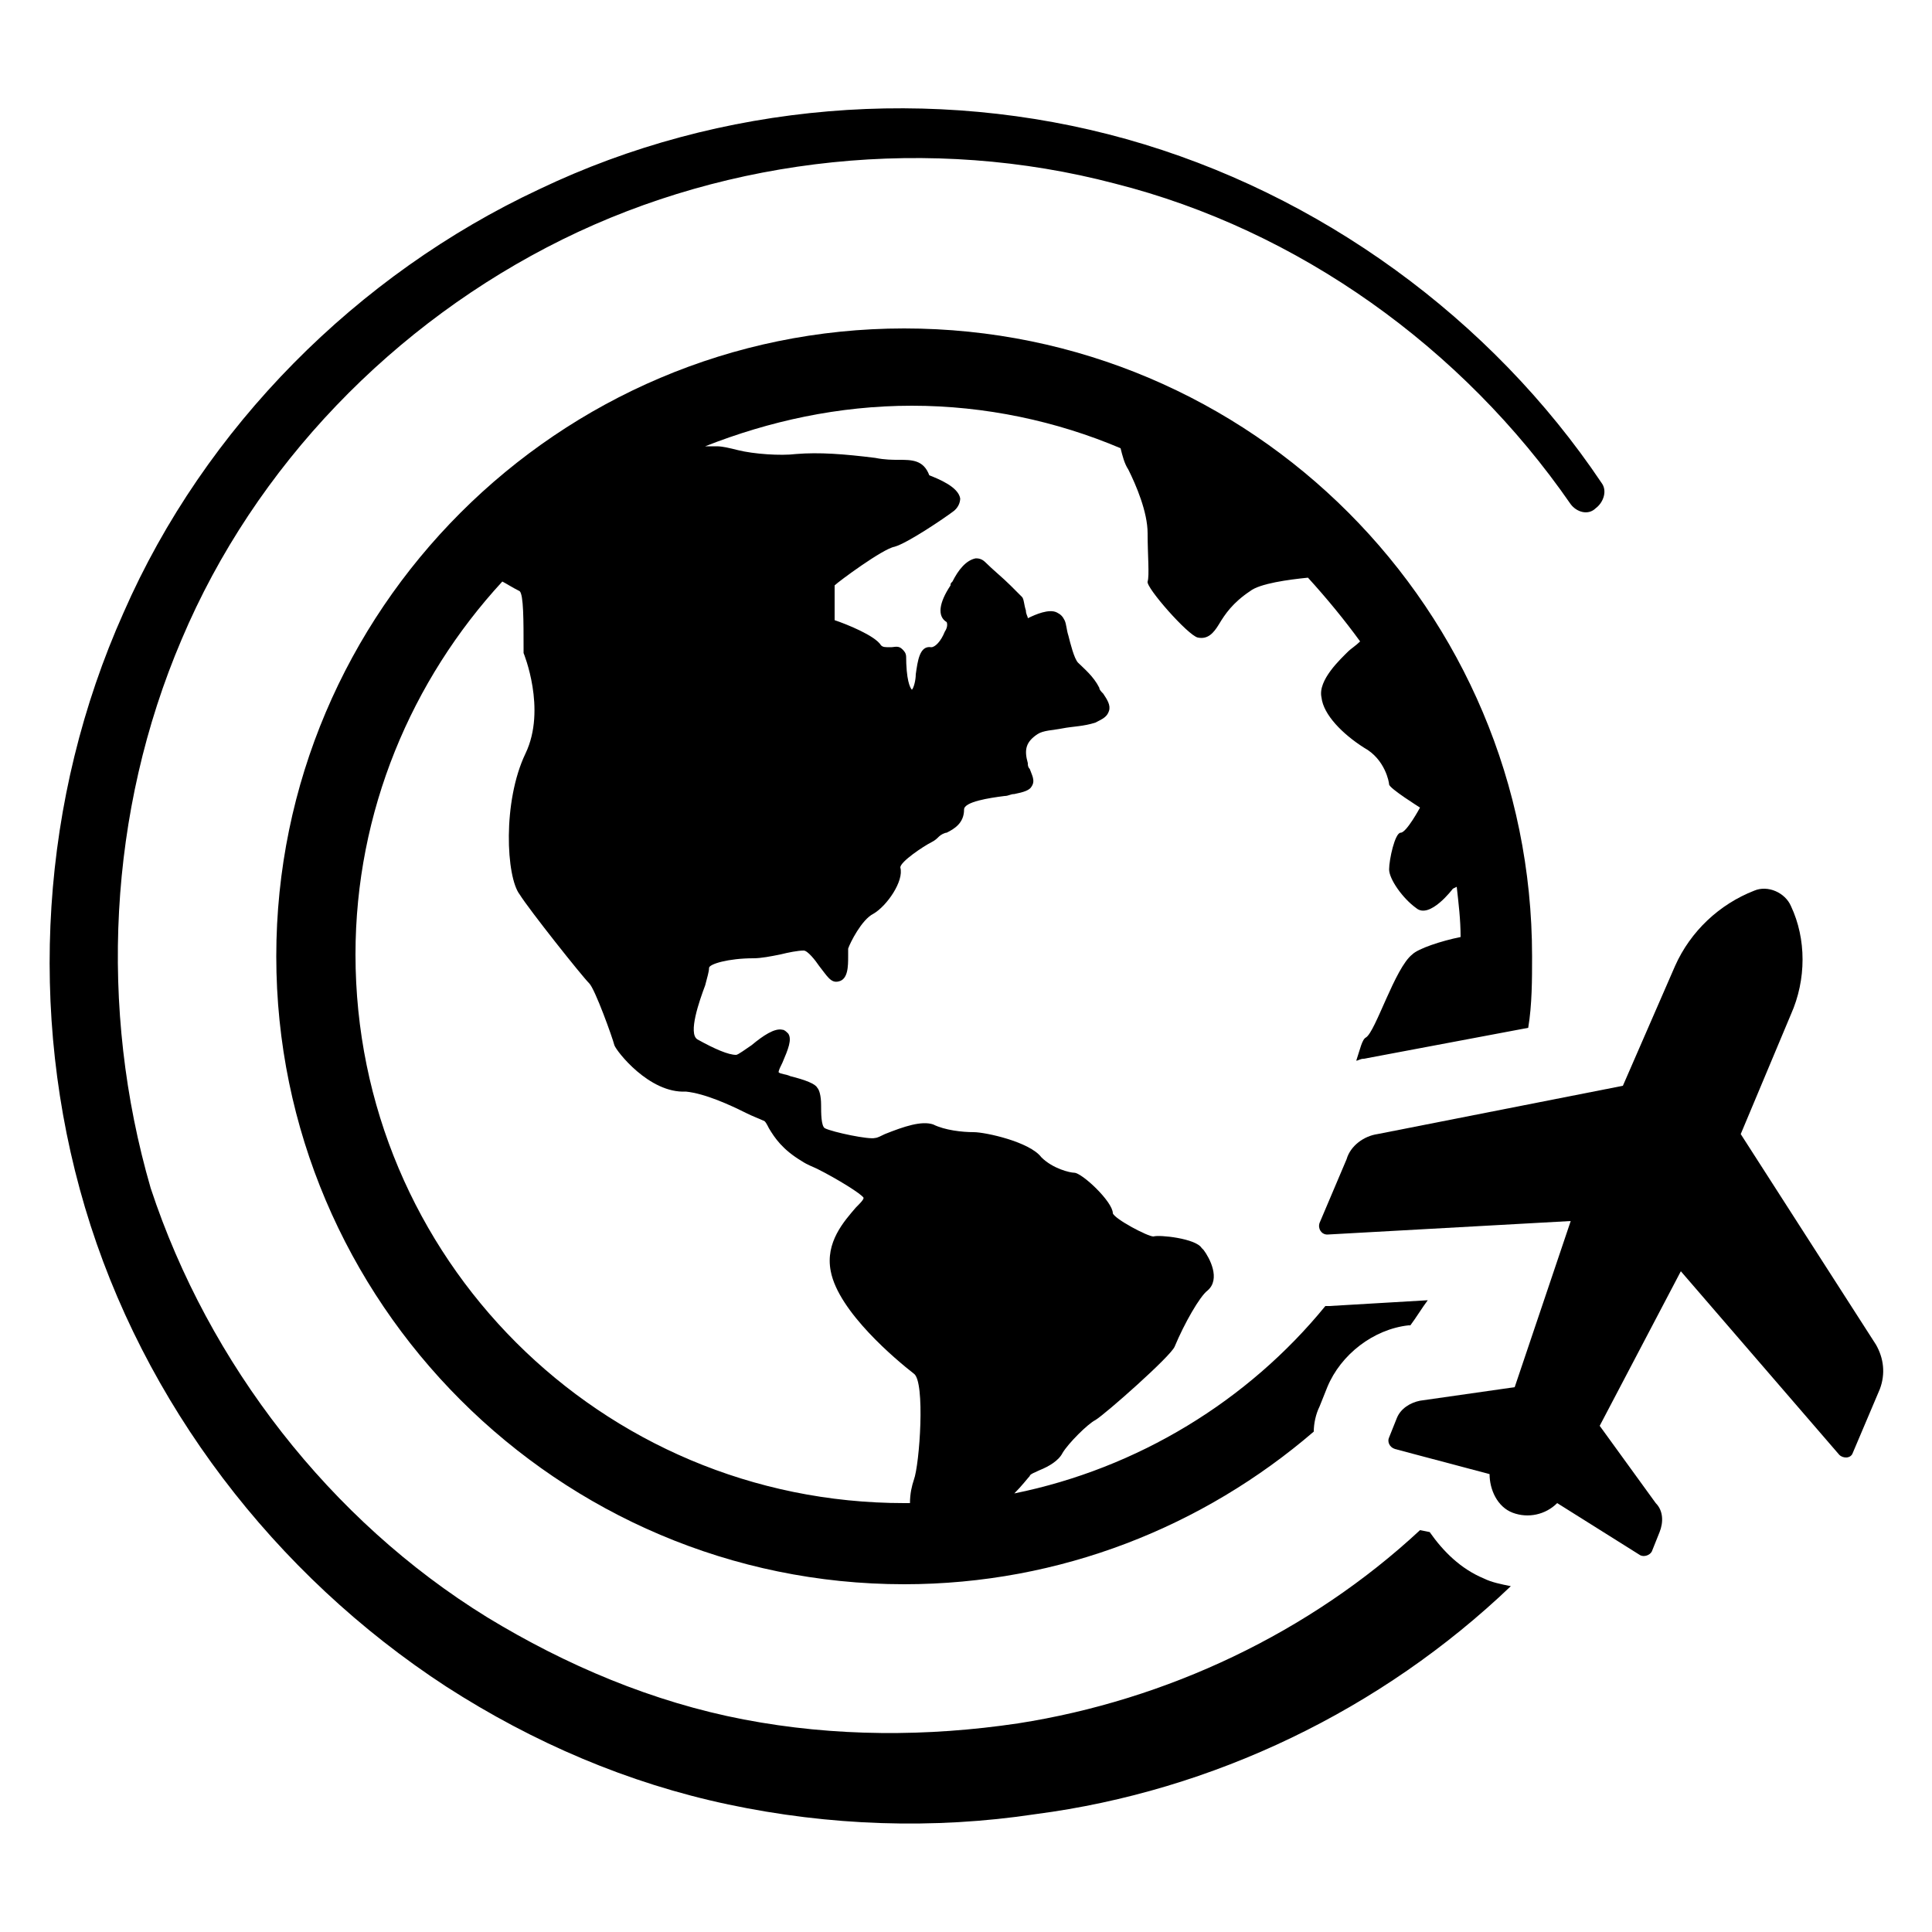
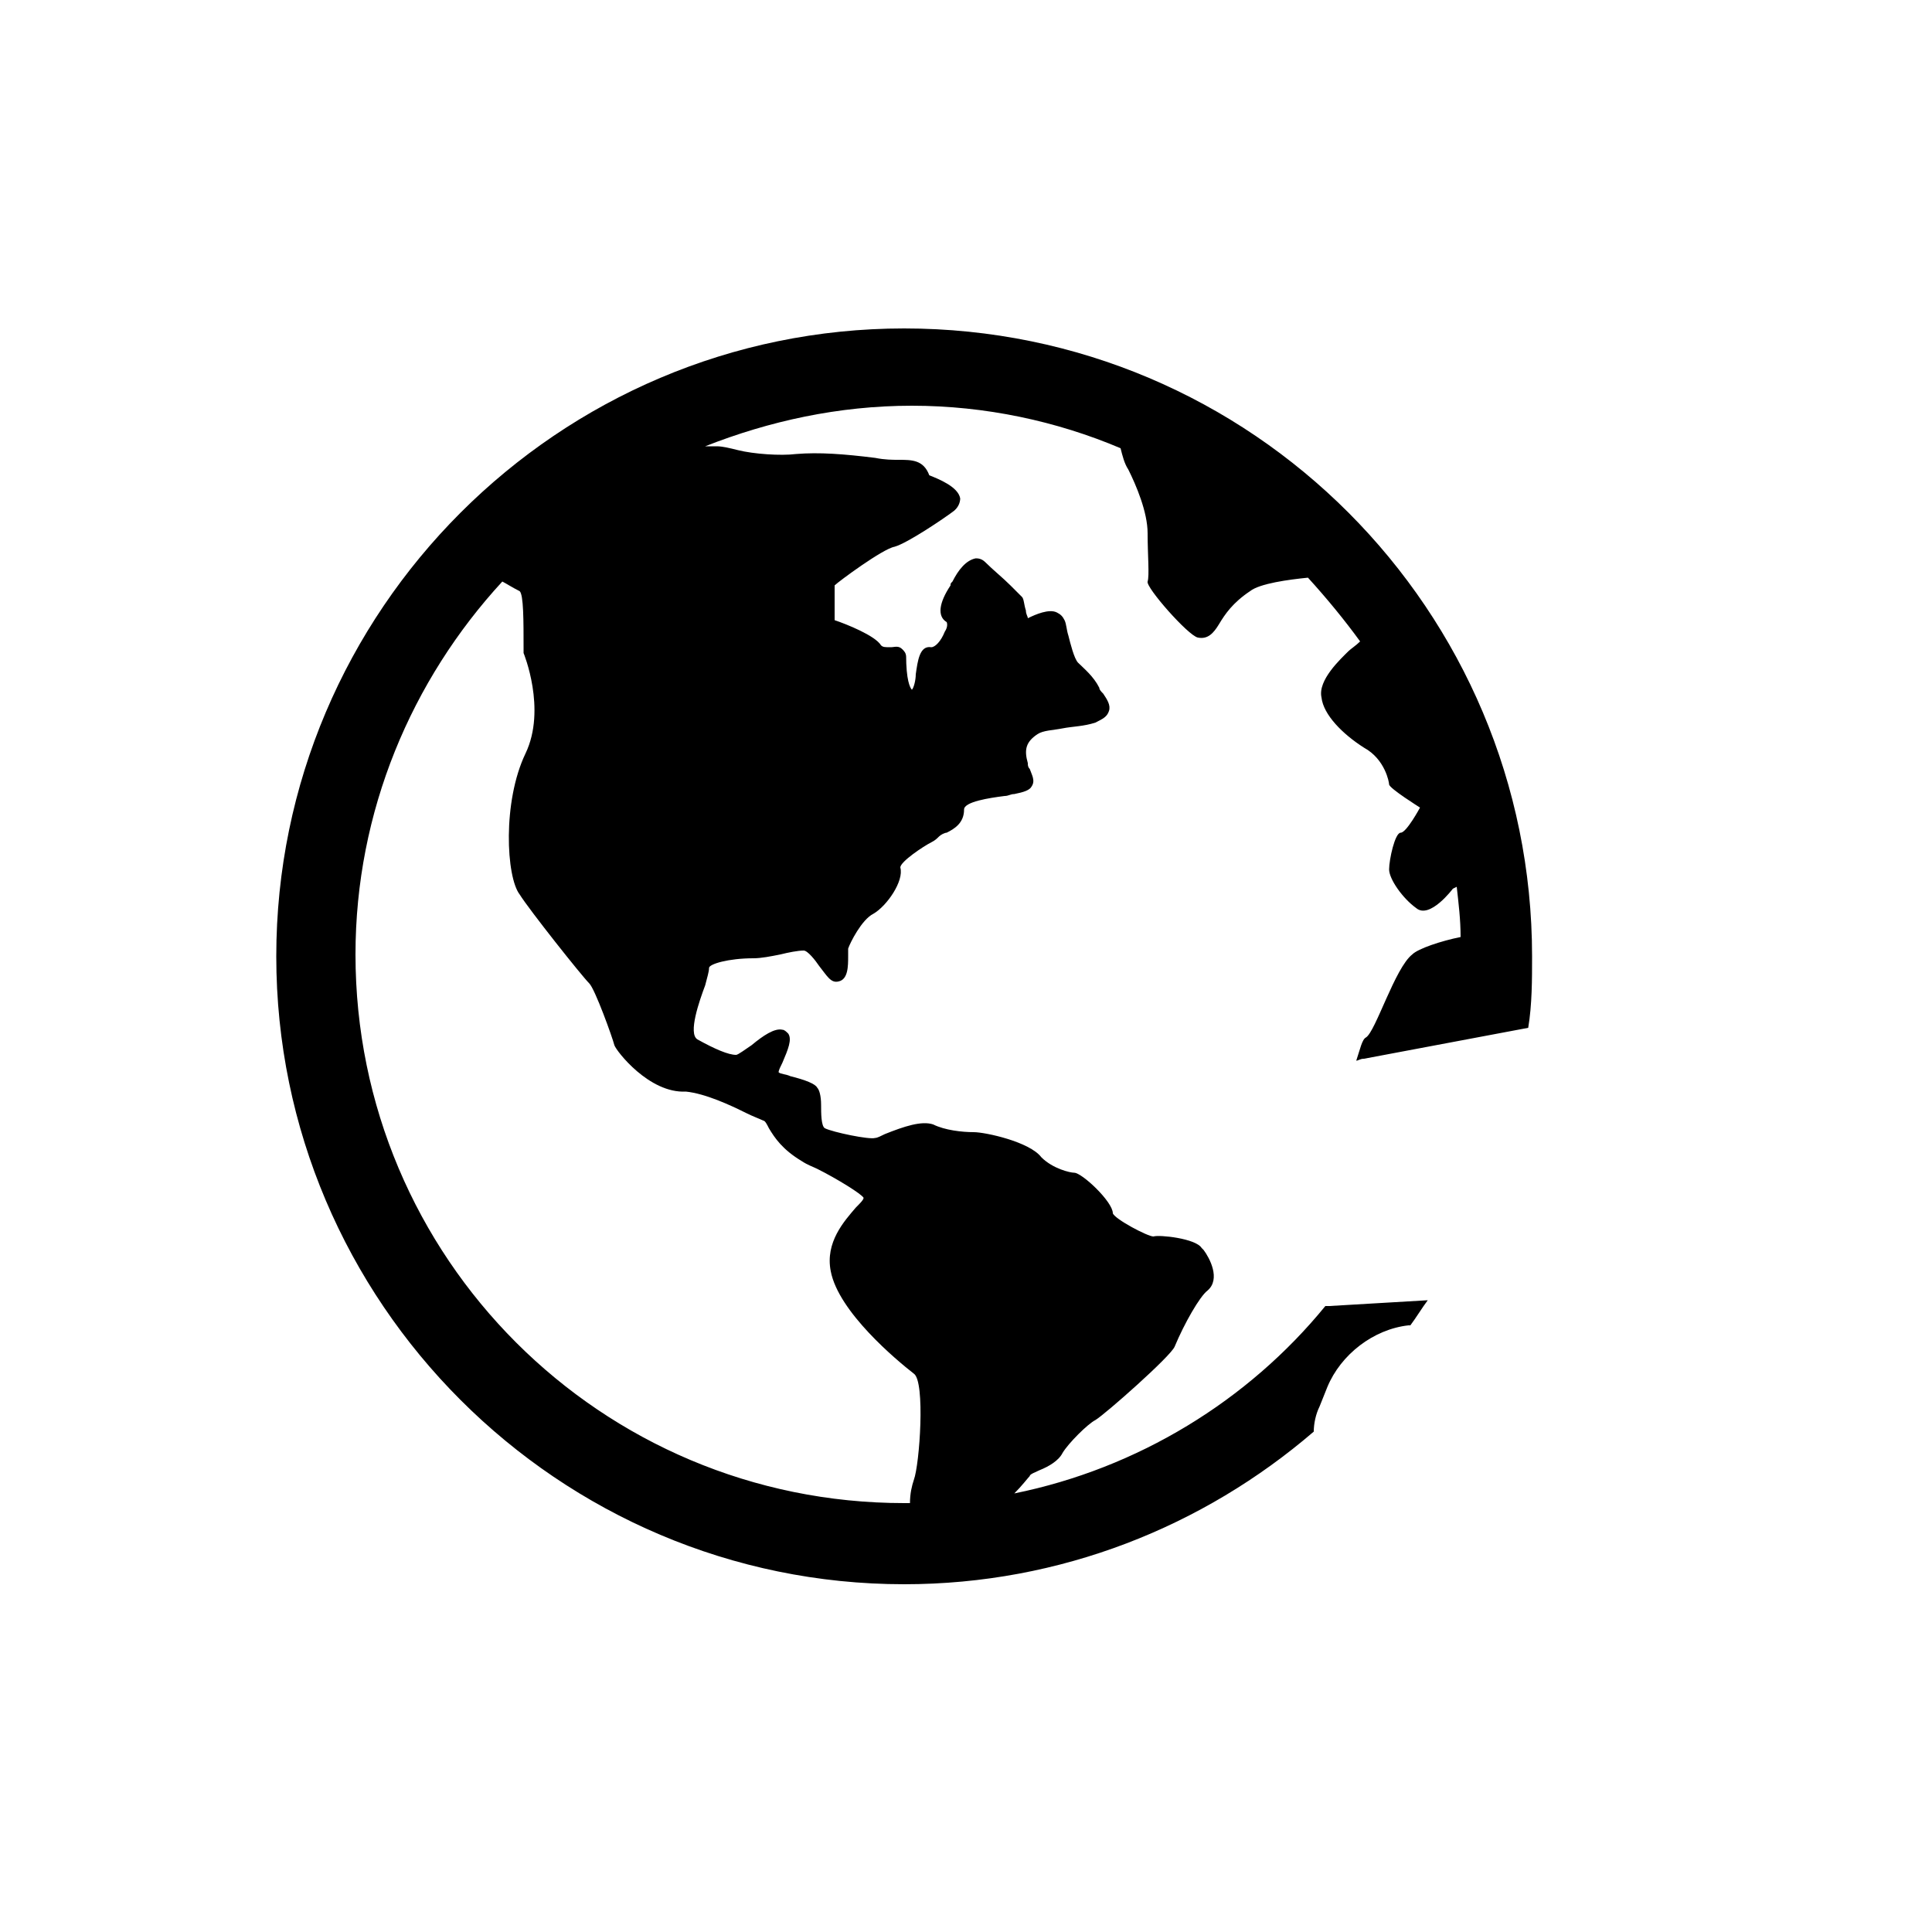
<svg xmlns="http://www.w3.org/2000/svg" xmlns:ns1="http://ns.adobe.com/AdobeIllustrator/10.0/" height="100px" width="100px" fill="#000000" version="1.1" x="0px" y="0px" viewBox="0 0 100 100" style="enable-background:new 0 0 100 100;" xml:space="preserve">
  <g>
    <g ns1:extraneous="self">
      <g>
        <path d="M70.7,53.7c-0.2,0.1-0.3,0.6-0.5,1.2c0.1,0,0.2-0.1,0.4-0.1l8.5-1.6c0.2-1.2,0.2-2.5,0.2-3.7C79.3,31.6,64.8,17,46.8,17     c-17.9,0-32.5,14.6-32.5,32.5S28.9,82,46.8,82c8.1,0,15.5-3,21.2-7.9c0-0.4,0.1-0.9,0.3-1.3l0.4-1c0.7-1.7,2.4-3,4.2-3.2l0.1,0     c0.3-0.4,0.6-0.9,0.9-1.3l-5.1,0.3h-0.2c-4,4.9-9.7,8.4-16.1,9.7c0.4-0.4,0.7-0.8,0.8-0.9c0-0.1,0.3-0.2,0.5-0.3     c0.5-0.2,1-0.5,1.2-0.9c0.3-0.5,1.3-1.5,1.7-1.7c0.5-0.3,3.9-3.3,4.1-3.8c0.5-1.2,1.3-2.6,1.7-2.9c0.7-0.6,0.1-1.7-0.2-2.1     l-0.1-0.1c-0.3-0.5-2.2-0.7-2.5-0.6c-0.3,0-2-0.9-2.1-1.2c0-0.6-1.6-2.1-2-2.1c-0.2,0-1.1-0.2-1.7-0.8c-0.6-0.8-2.9-1.3-3.5-1.3     c-0.6,0-1.5-0.1-2.1-0.4c-0.6-0.2-1.5,0.1-2.5,0.5c-0.2,0.1-0.4,0.2-0.5,0.2c-0.3,0.1-2.2-0.3-2.6-0.5c-0.2-0.1-0.2-0.8-0.2-1.2     c0-0.5-0.1-0.8-0.2-0.9c-0.1-0.2-0.6-0.4-1.4-0.6c-0.2-0.1-0.5-0.1-0.6-0.2c0-0.1,0.1-0.3,0.2-0.5c0.3-0.7,0.5-1.2,0.3-1.5     c-0.1-0.1-0.2-0.2-0.3-0.2c-0.4-0.1-1,0.3-1.6,0.8c-0.3,0.2-0.7,0.5-0.8,0.5c-0.4,0-1.1-0.3-2-0.8c-0.5-0.3,0.1-2,0.4-2.8     c0.1-0.4,0.2-0.7,0.2-0.9c0-0.2,1-0.5,2.3-0.5c0.4,0,0.9-0.1,1.4-0.2c0.4-0.1,0.9-0.2,1.2-0.2c0.2,0,0.6,0.5,0.8,0.8     c0.4,0.5,0.6,0.9,1,0.8c0.5-0.1,0.5-0.8,0.5-1.3c0-0.2,0-0.3,0-0.4c0.1-0.3,0.7-1.5,1.3-1.8c0.7-0.4,1.6-1.7,1.4-2.4     c0-0.3,1.2-1.1,1.6-1.3c0.2-0.1,0.3-0.2,0.4-0.3c0.1-0.1,0.3-0.2,0.4-0.2c0.4-0.2,0.9-0.5,0.9-1.2c0-0.4,1.3-0.6,2.1-0.7     c0.2,0,0.3-0.1,0.5-0.1c0.5-0.1,0.8-0.2,0.9-0.4c0.2-0.3,0-0.6-0.1-0.9c-0.1-0.1-0.1-0.2-0.1-0.3c-0.2-0.7-0.1-1.1,0.5-1.5     c0.3-0.2,0.8-0.2,1.3-0.3c0.5-0.1,1.1-0.1,1.7-0.3c0.4-0.2,0.6-0.3,0.7-0.6c0.1-0.3-0.1-0.6-0.3-0.9c-0.1-0.1-0.2-0.2-0.2-0.3     c-0.3-0.6-0.8-1-1.1-1.3c-0.2-0.2-0.4-1-0.5-1.4c-0.1-0.3-0.1-0.6-0.2-0.8c-0.1-0.2-0.2-0.3-0.4-0.4c-0.4-0.2-1.1,0.1-1.5,0.3     c0-0.1-0.1-0.2-0.1-0.4c-0.1-0.3-0.1-0.6-0.2-0.7c-0.1-0.1-0.3-0.3-0.6-0.6c-0.4-0.4-0.9-0.8-1.3-1.2c-0.2-0.2-0.4-0.2-0.5-0.2     c-0.5,0.1-0.9,0.6-1.2,1.2c-0.1,0.1-0.1,0.1-0.1,0.2c-0.6,0.9-0.7,1.6-0.2,1.9c0,0,0.1,0.2-0.1,0.5c-0.2,0.5-0.5,0.8-0.7,0.8     c0,0,0,0,0,0c-0.6-0.1-0.7,0.7-0.8,1.4c0,0.3-0.1,0.7-0.2,0.8c-0.1-0.1-0.3-0.5-0.3-1.8V34c0-0.2-0.1-0.3-0.2-0.4     c-0.2-0.2-0.4-0.1-0.6-0.1c-0.3,0-0.4,0-0.5-0.1c-0.3-0.5-1.8-1.1-2.4-1.3c0-0.8,0-1.7,0-1.8c0.2-0.2,2.5-1.9,3.1-2     c0.7-0.2,2.6-1.5,3-1.8c0.3-0.2,0.4-0.5,0.4-0.7c-0.1-0.6-1.1-1-1.6-1.2c-0.3-0.8-0.9-0.8-1.6-0.8c-0.3,0-0.7,0-1.2-0.1     c-1.6-0.2-2.9-0.3-4.1-0.2c-0.8,0.1-2.2,0-3-0.2c-0.4-0.1-0.8-0.2-1.1-0.2c-0.1,0-0.3,0-0.6,0c3.3-1.3,6.9-2.1,10.7-2.1     c3.8,0,7.5,0.8,10.8,2.2c0.1,0.4,0.2,0.8,0.4,1.1c0.4,0.8,1,2.2,1,3.3c0,1.1,0.1,2.2,0,2.5c-0.1,0.3,2.1,2.8,2.6,2.9     c0.5,0.1,0.8-0.2,1.1-0.7c0.3-0.5,0.7-1.1,1.6-1.7c0.5-0.4,2-0.6,3-0.7c1,1.1,1.9,2.2,2.7,3.3c-0.2,0.2-0.5,0.4-0.6,0.5     c-0.4,0.4-1.6,1.5-1.4,2.4c0.1,0.9,1.1,1.9,2.2,2.6c1.1,0.6,1.3,1.8,1.3,1.9c0,0.2,1.6,1.2,1.6,1.2s-0.7,1.3-1,1.3     c-0.3,0-0.6,1.4-0.6,1.9s0.7,1.5,1.4,2c0.7,0.6,1.9-1,1.9-1l0.2-0.1c0.1,0.9,0.2,1.7,0.2,2.6c-1,0.2-2.2,0.6-2.5,0.9     C72.2,50.1,71.2,53.4,70.7,53.7z M38.6,57.6c0.4,0.2,0.7,0.3,0.9,0.4c0.1,0,0.2,0.2,0.3,0.4c0.3,0.5,0.7,1.1,1.7,1.7     c0.3,0.2,0.6,0.3,0.8,0.4c1,0.5,2.3,1.3,2.4,1.5c0,0.1-0.2,0.3-0.4,0.5c-0.6,0.7-1.6,1.8-1.3,3.3c0.4,2.1,3.4,4.6,4.3,5.3     c0.6,0.4,0.3,4.7,0,5.5c-0.1,0.3-0.2,0.7-0.2,1.2c-0.1,0-0.2,0-0.3,0c-15.7,0-28.4-12.7-28.4-28.4c0-7.4,2.9-14.2,7.6-19.3     c0.2,0.1,0.5,0.3,0.9,0.5c0.2,0.2,0.2,1.5,0.2,3v0.1l0,0.1c0,0,1.2,2.9,0.1,5.2c-1.2,2.5-1,6.4-0.3,7.3c0.5,0.8,3.2,4.2,3.6,4.6     c0.3,0.3,1.2,2.8,1.3,3.2c0.1,0.3,1.8,2.5,3.7,2.4C36.5,56.6,37.8,57.2,38.6,57.6z" />
-         <path d="M74,79.3l-0.5-0.1c-5.7,5.3-13.1,8.8-20.8,10c-4.7,0.7-9.5,0.7-14.2-0.2c-4.7-0.9-9.2-2.8-13.3-5.3     c-8.1-5-14.4-13.1-17.4-22.2C5.1,52.2,5.6,42,9.4,33.1c3.8-9,11-16.4,19.7-20.7C37.8,8.1,48.2,7,57.7,9.5     c9.5,2.4,18,8.5,23.6,16.6c0.3,0.4,0.9,0.6,1.3,0.2c0.4-0.3,0.6-0.9,0.3-1.3C77.2,16.5,68.3,10,58.3,7.2c-10-2.8-21-1.9-30.4,2.6     c-9.4,4.4-17.3,12.3-21.5,21.9c-4.3,9.6-5,20.7-2,30.8c3,10.1,9.8,19,18.7,24.8c4.5,2.9,9.4,5,14.6,6.1     c5.2,1.1,10.6,1.3,15.9,0.5c9.2-1.2,17.9-5.4,24.6-11.8c-0.5-0.1-1-0.2-1.4-0.4C75.6,81.2,74.7,80.3,74,79.3z" />
-         <path d="M97.1,69.6l-7-10.9l2.6-6.2c0.8-1.8,0.8-3.9,0-5.6c-0.3-0.7-1.2-1.1-1.9-0.8c-1.8,0.7-3.3,2.1-4.1,3.9L84,56.2l-12.7,2.5     c-0.7,0.1-1.4,0.6-1.6,1.3l-1.4,3.3c-0.1,0.3,0.1,0.6,0.4,0.6l12.6-0.7l-2.9,8.6l-4.9,0.7c-0.5,0.1-1,0.4-1.2,0.9l-0.4,1     c-0.1,0.2,0,0.5,0.3,0.6l4.9,1.3c0,0.8,0.4,1.7,1.2,2c0.8,0.3,1.7,0.1,2.3-0.5l4.3,2.7c0.2,0.1,0.5,0,0.6-0.2l0.4-1     c0.2-0.5,0.2-1.1-0.2-1.5l-2.9-4l4.2-8l8.2,9.5c0.2,0.2,0.6,0.2,0.7-0.1l1.4-3.3C97.6,71.1,97.5,70.3,97.1,69.6z" />
      </g>
    </g>
  </g>
</svg>